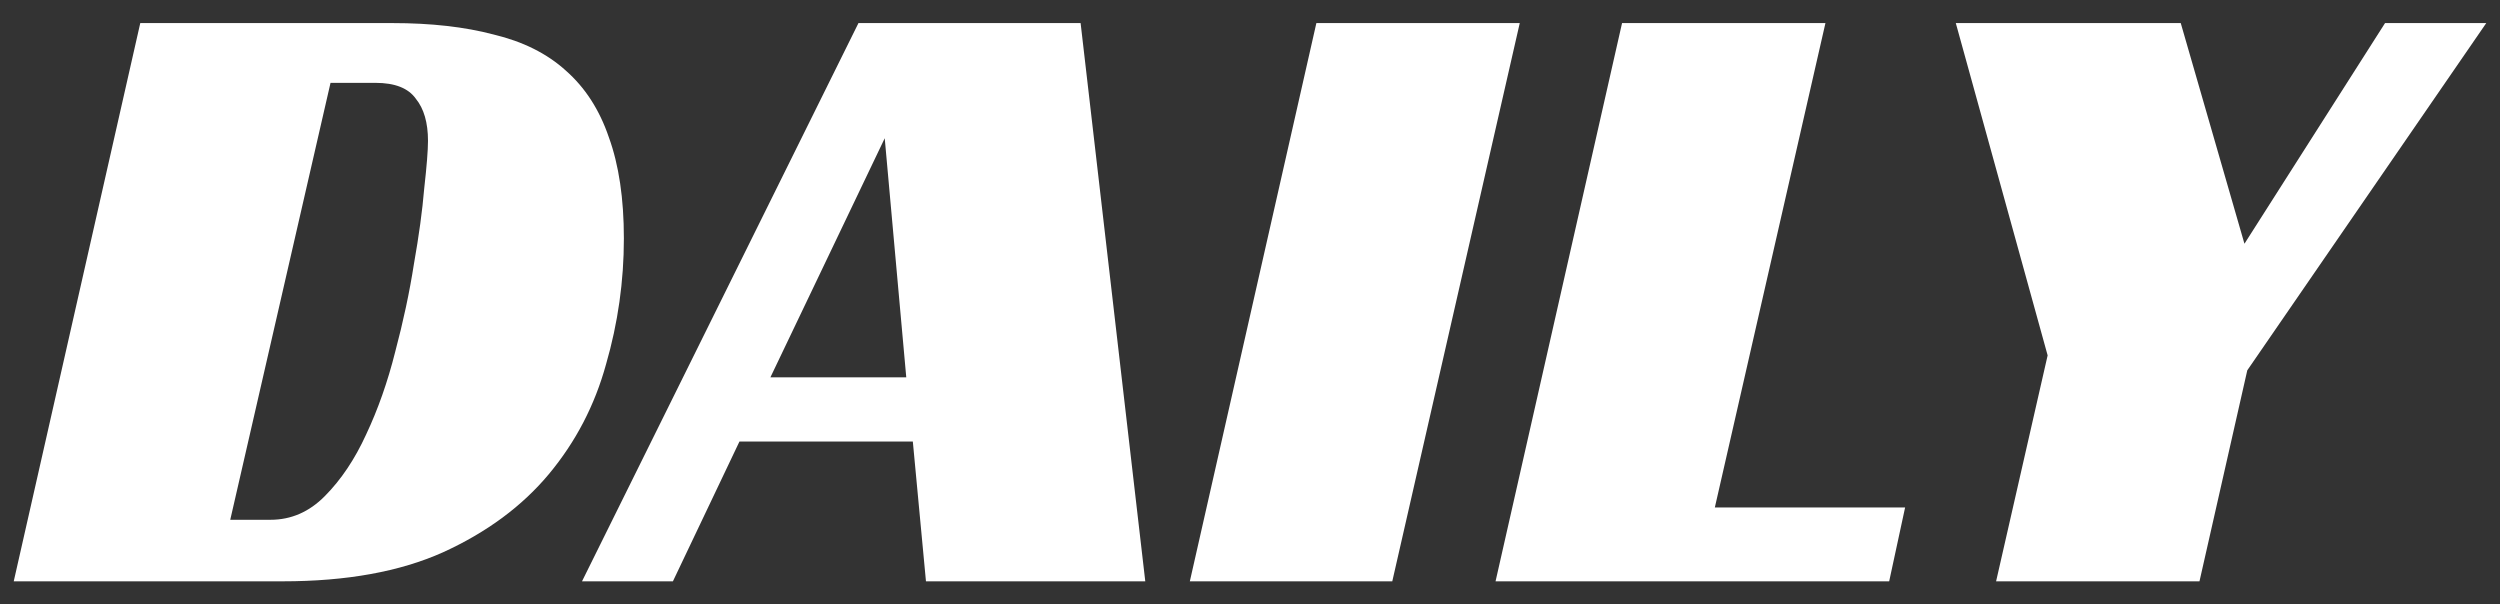
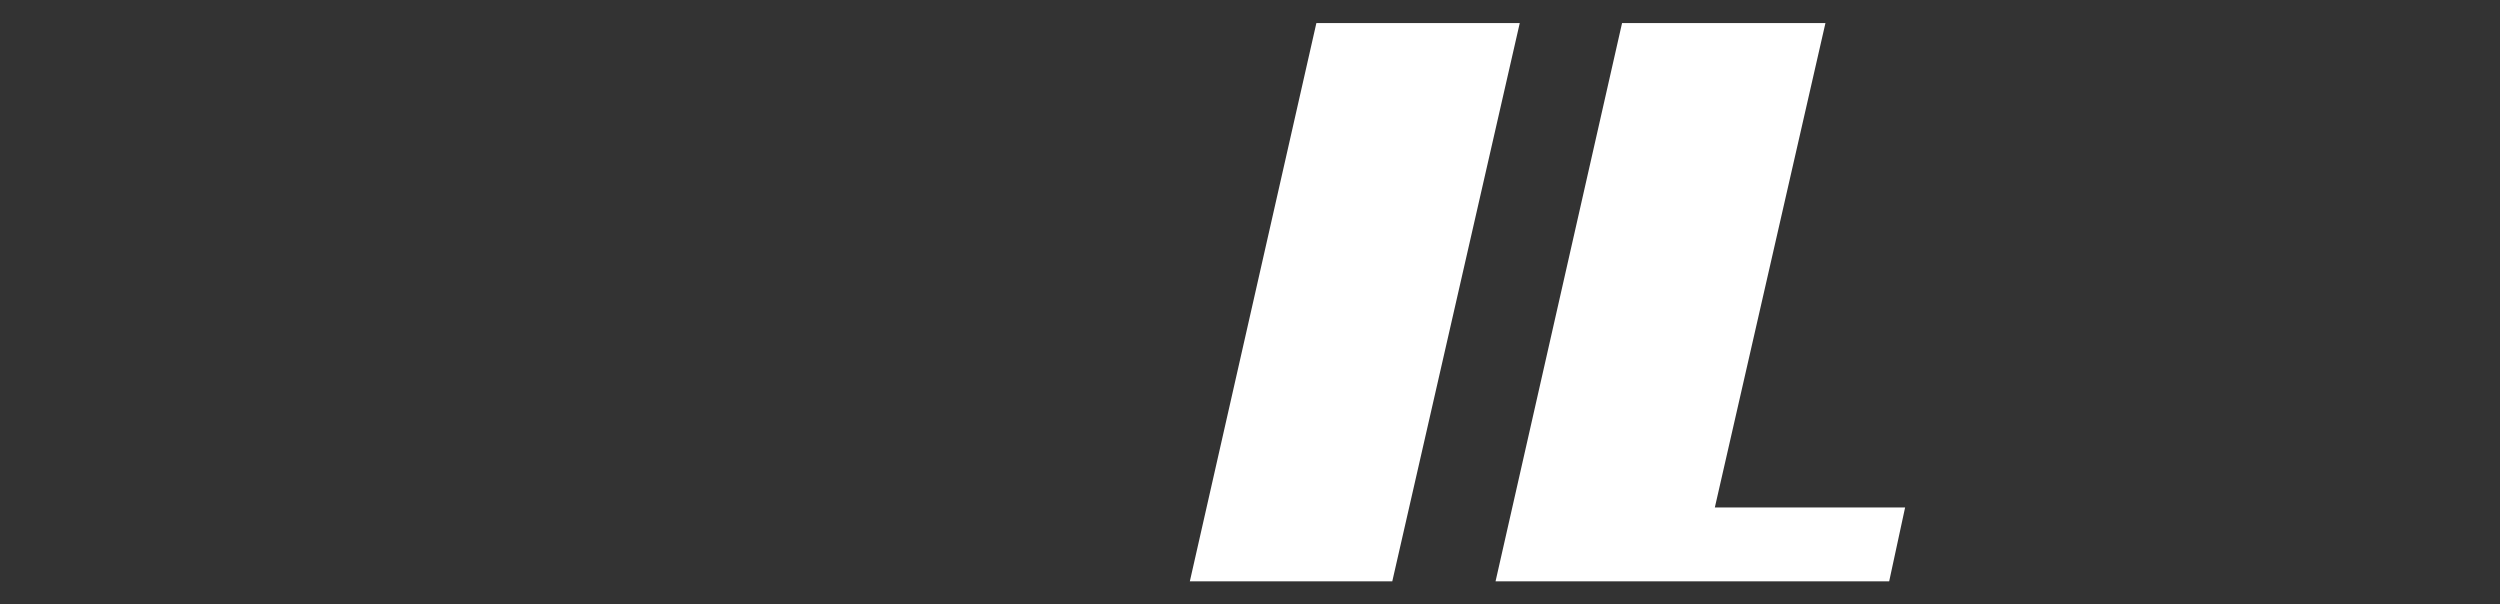
<svg xmlns="http://www.w3.org/2000/svg" width="91" height="22" viewBox="0 0 91 22" fill="none">
  <rect x="0" y="0" width="91" height="22" fill="#333333" stroke="none" />
-   <path d="M0.5 21.16L5.106 0.84H14.282C15.693 0.84 16.921 0.979 17.967 1.256C19.036 1.512 19.911 1.949 20.594 2.568C21.299 3.187 21.822 3.997 22.163 5C22.527 6.003 22.709 7.229 22.709 8.68C22.709 10.237 22.493 11.762 22.061 13.256C21.651 14.749 20.958 16.082 19.98 17.256C19.002 18.429 17.717 19.378 16.125 20.104C14.555 20.808 12.611 21.16 10.291 21.16H0.5ZM9.847 18.92C10.598 18.92 11.258 18.632 11.826 18.056C12.418 17.459 12.918 16.712 13.327 15.816C13.759 14.899 14.112 13.896 14.385 12.808C14.68 11.698 14.908 10.632 15.067 9.608C15.249 8.584 15.374 7.667 15.442 6.856C15.533 6.045 15.579 5.469 15.579 5.128C15.579 4.467 15.431 3.955 15.135 3.592C14.862 3.208 14.373 3.016 13.668 3.016H12.031L8.381 18.92H9.847Z" fill="white" />
-   <path d="M41.688 21.16H33.705L33.227 16.072H26.916L24.494 21.16H21.185L31.248 0.84H39.334L41.688 21.16ZM28.042 13.736H32.988L32.204 5.032L28.042 13.736Z" fill="white" />
  <path d="M50.679 21.16H43.31L47.916 0.84H55.319L50.679 21.16Z" fill="white" />
  <path d="M59.043 0.84H66.446L62.42 18.472H69.346L68.766 21.16H54.438L59.043 0.84Z" fill="white" />
-   <path d="M81.801 13.48L80.061 21.16H72.658L74.534 12.936L71.191 0.84H79.379L81.698 8.872L86.816 0.84H90.5L81.801 13.48Z" fill="white" />
</svg>